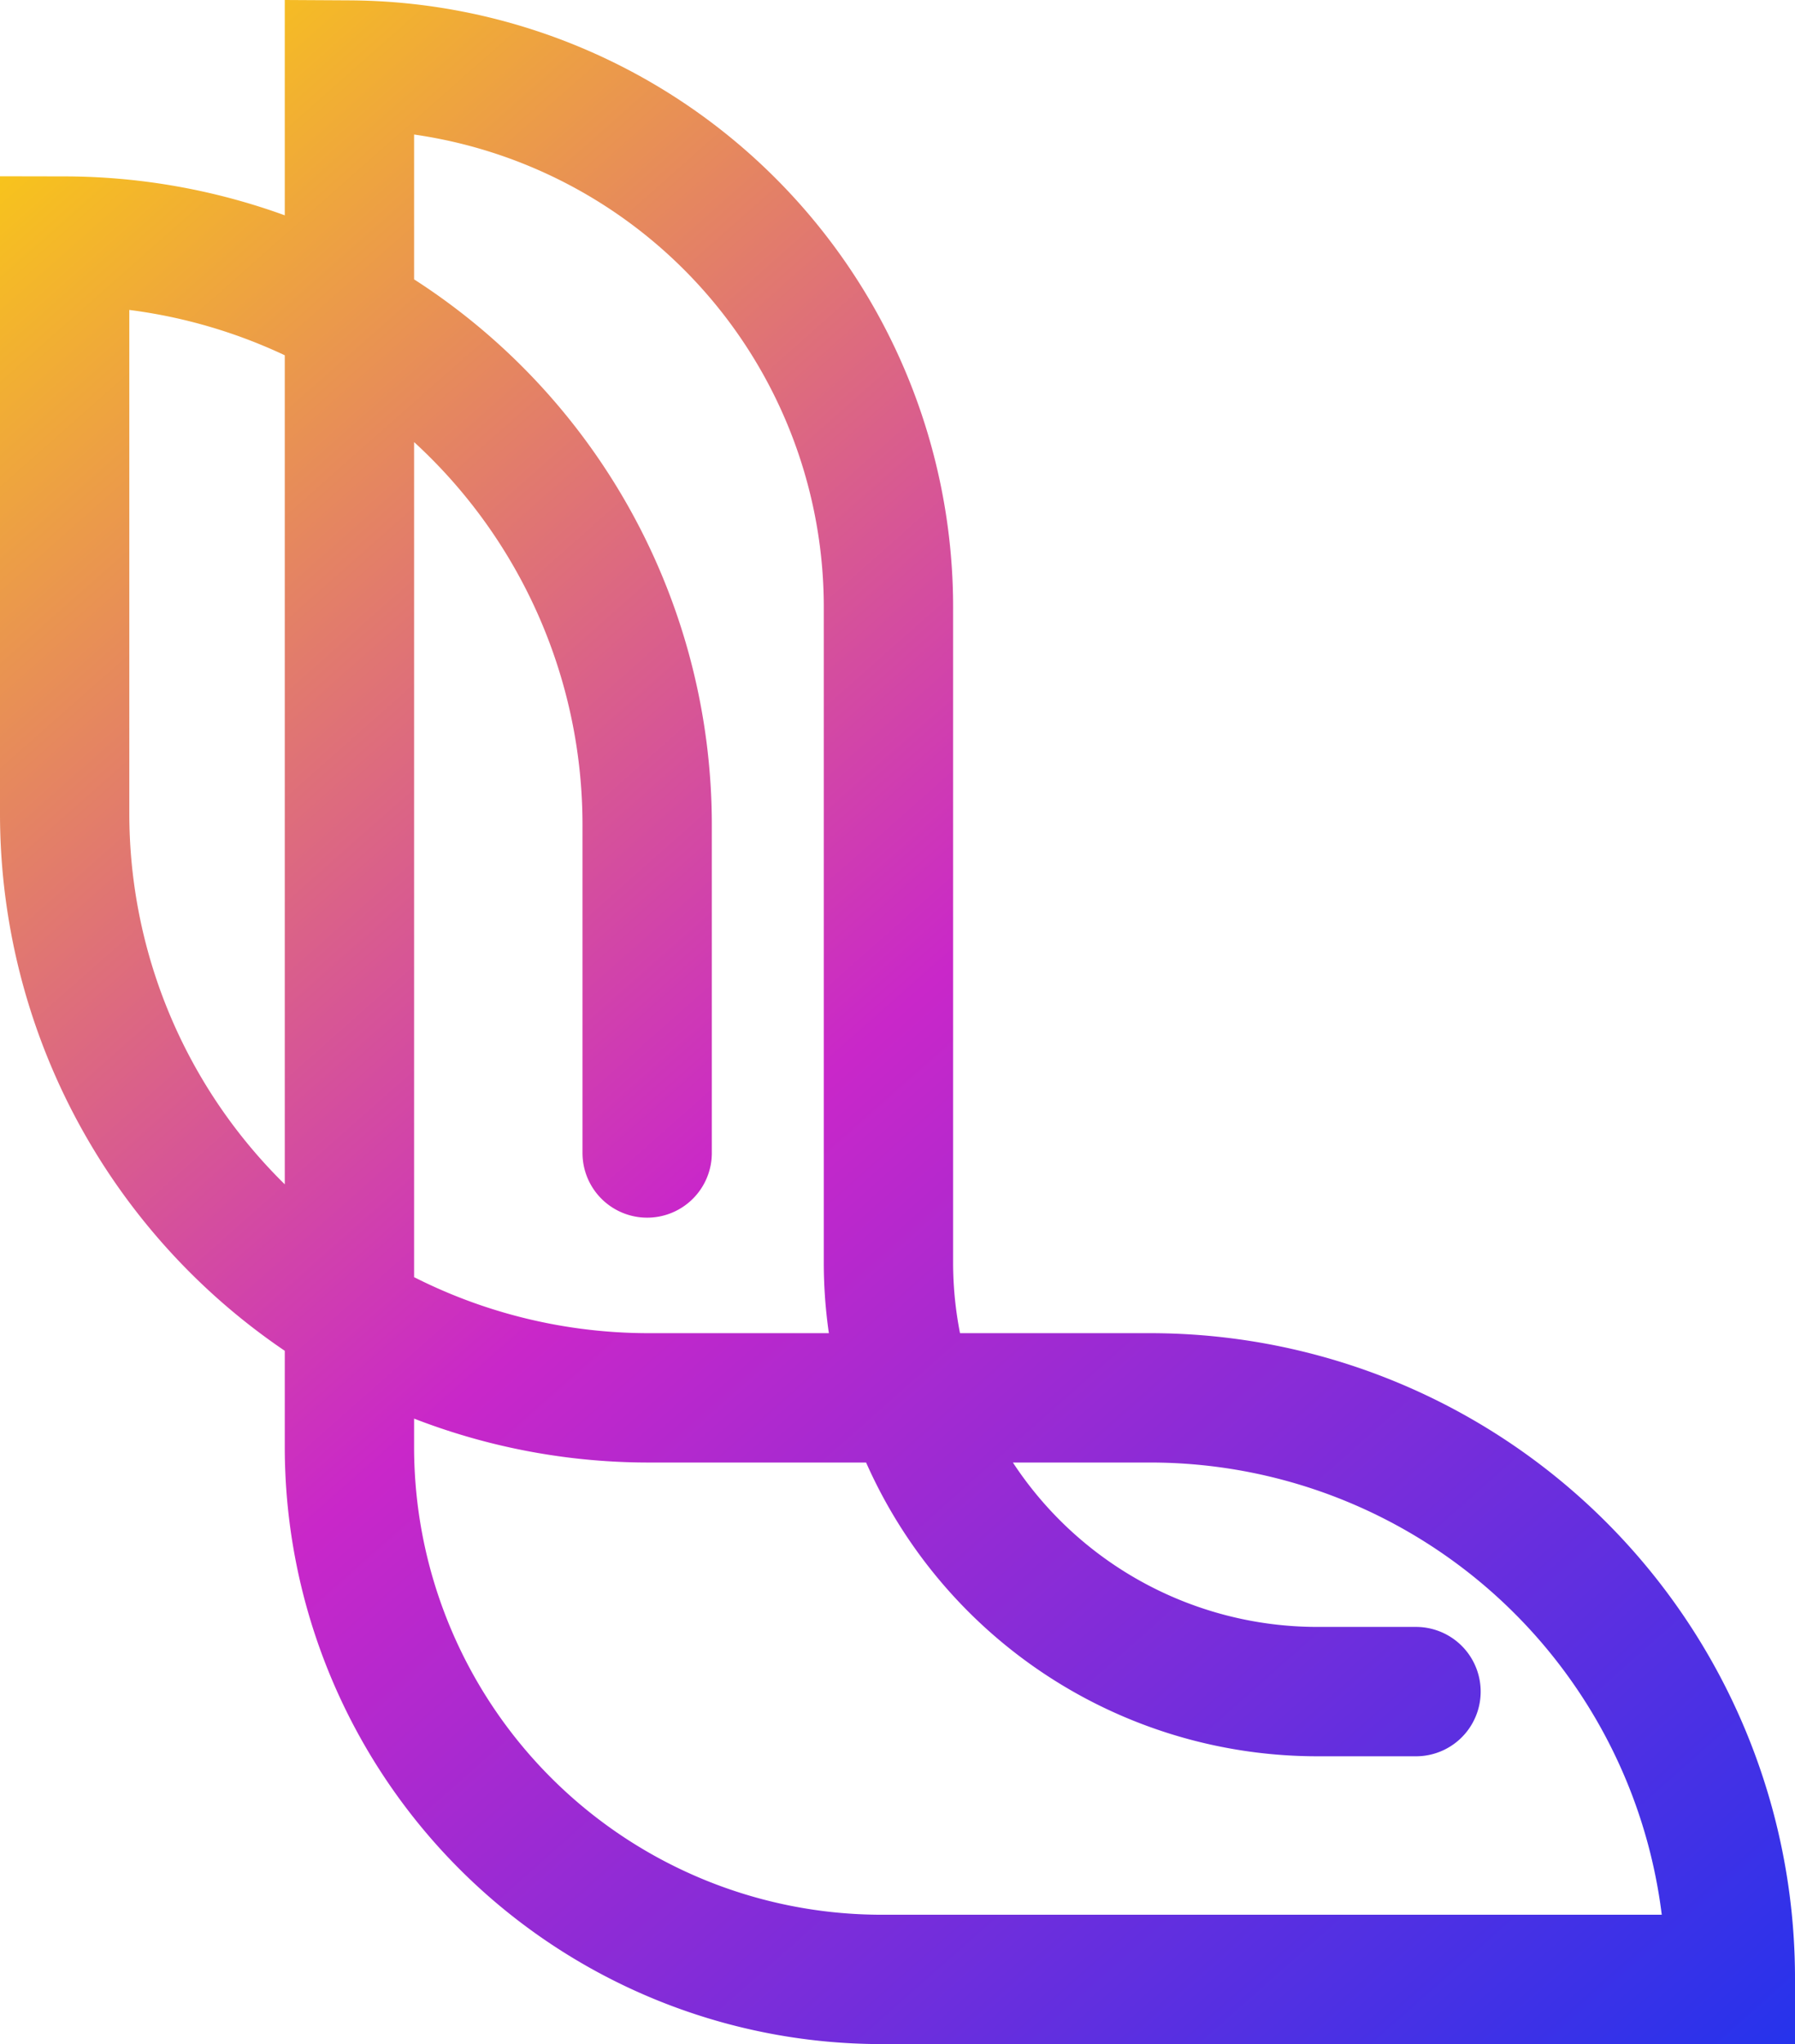
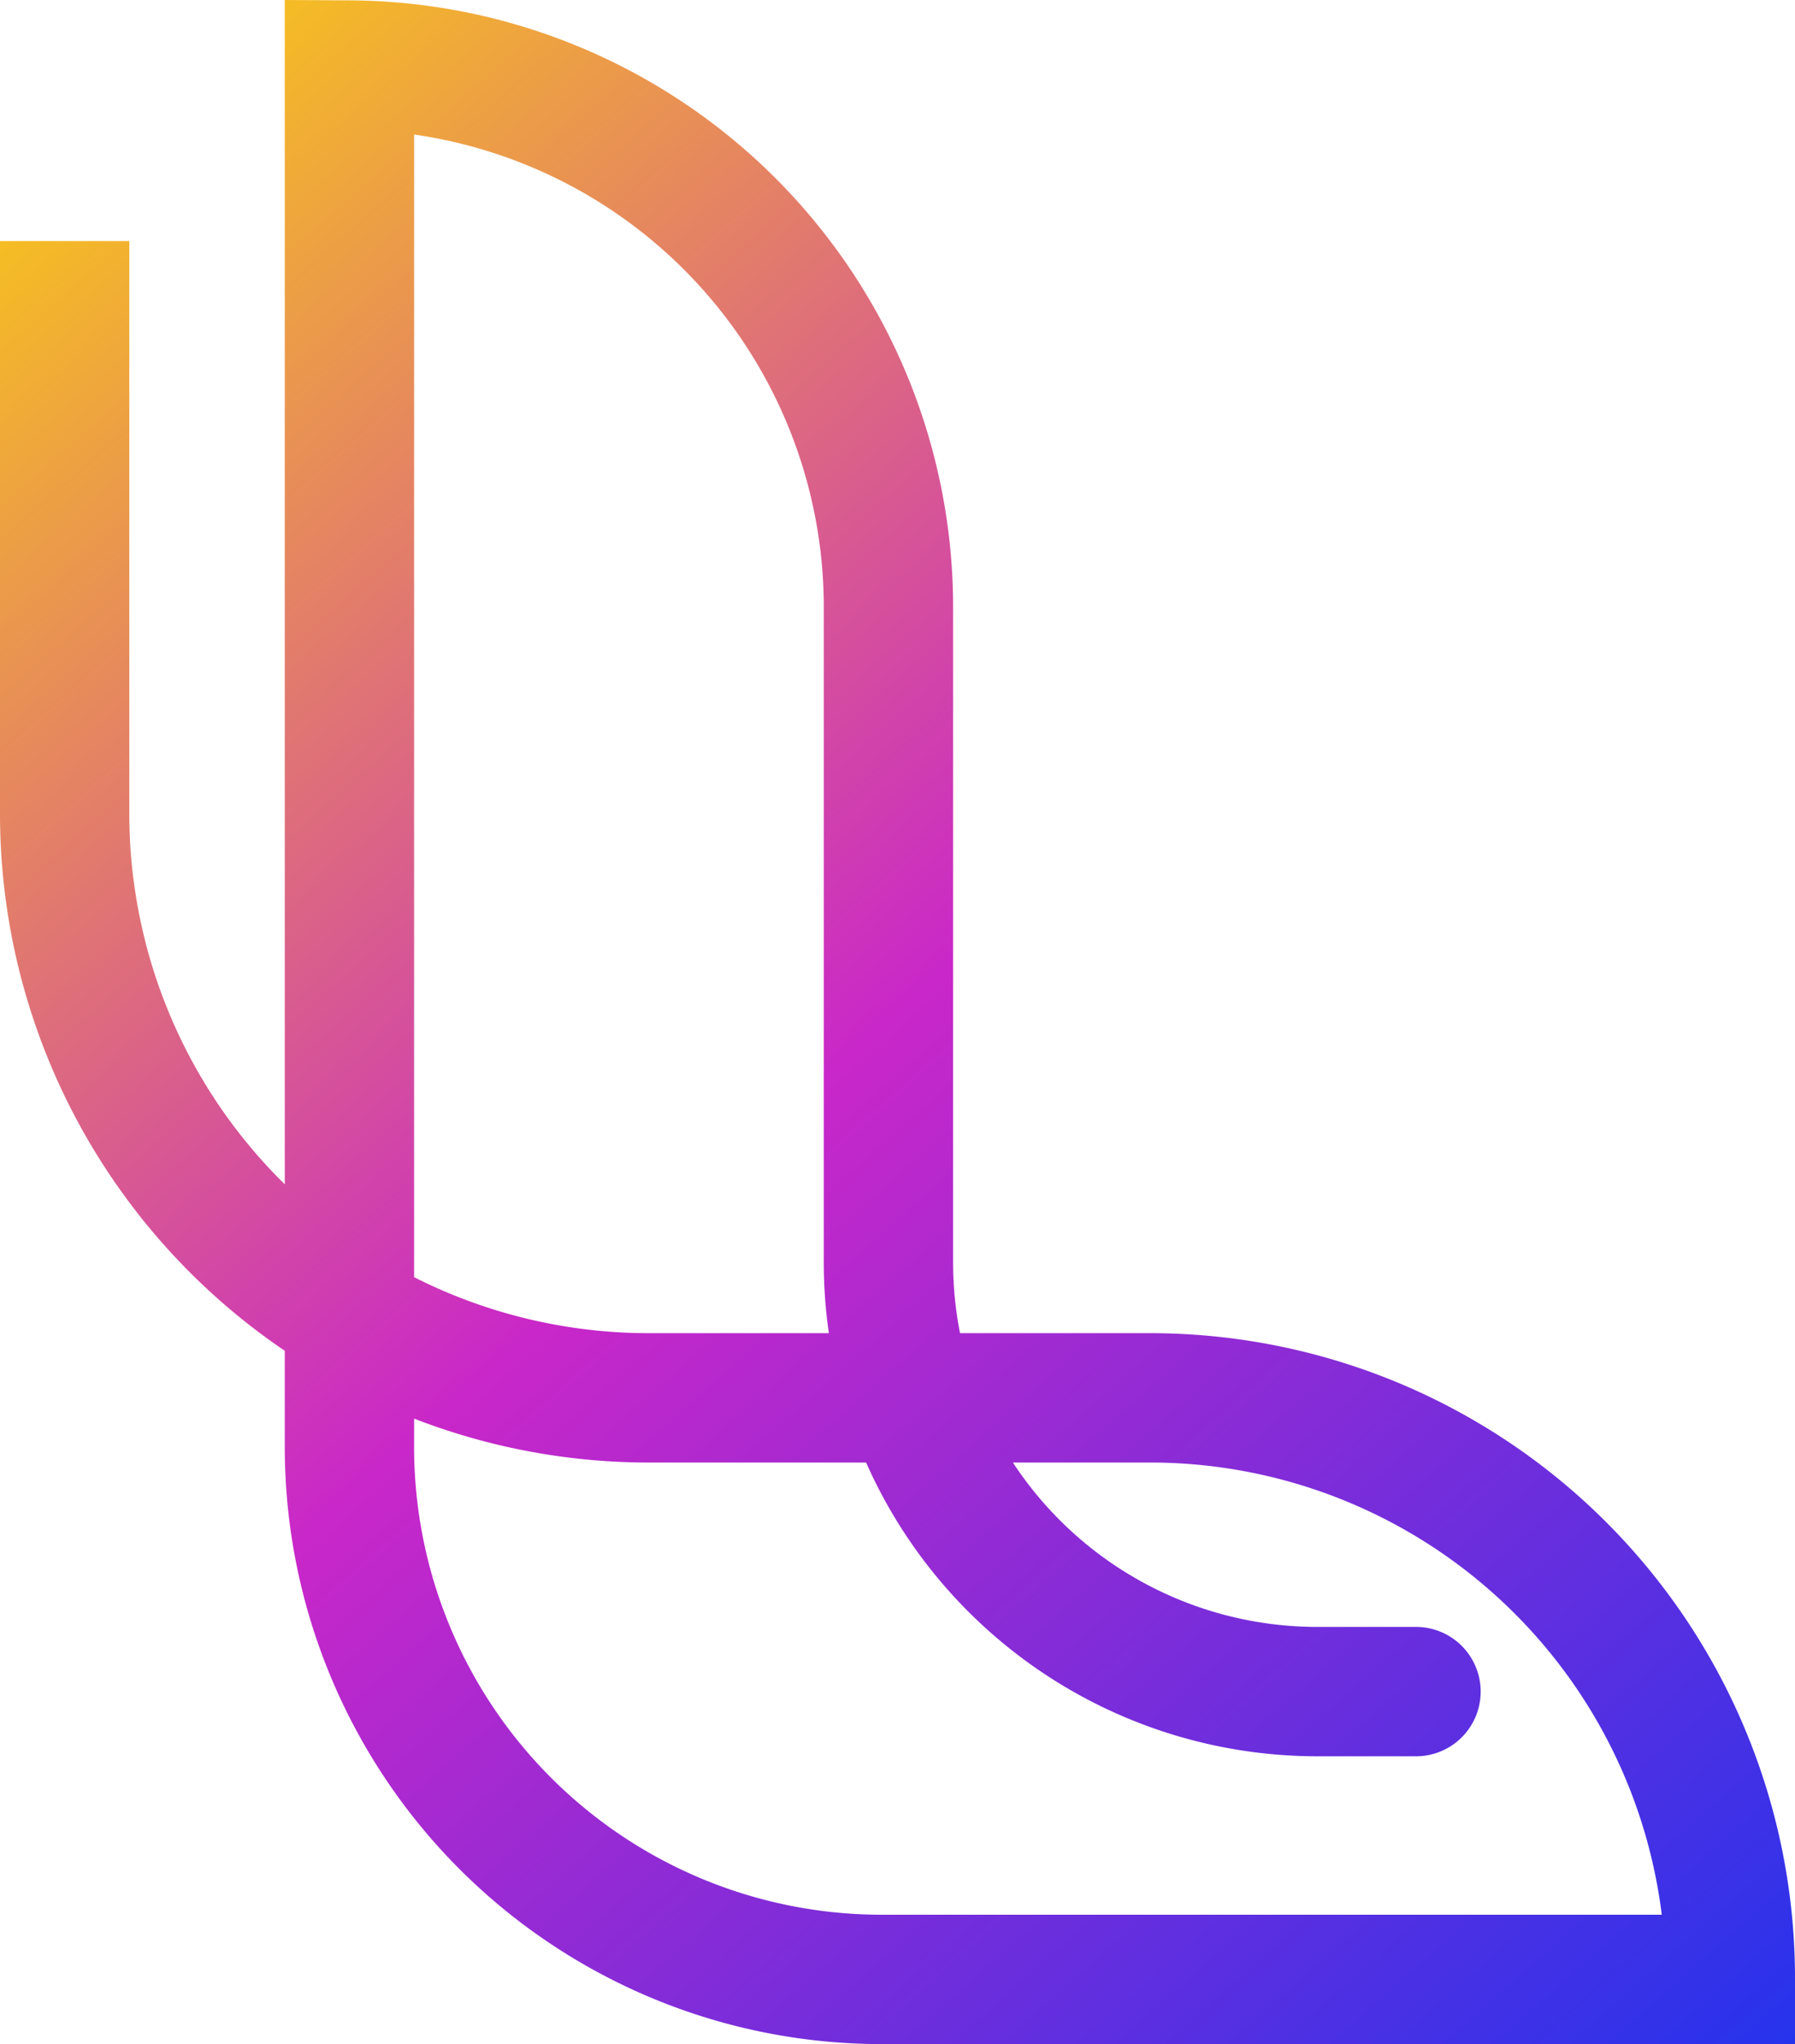
<svg xmlns="http://www.w3.org/2000/svg" xmlns:ns1="http://sodipodi.sourceforge.net/DTD/sodipodi-0.dtd" xmlns:ns2="http://www.inkscape.org/namespaces/inkscape" xmlns:xlink="http://www.w3.org/1999/xlink" version="1.1" id="svg2" width="208.204" height="237.03" viewBox="0 0 208.204 237.03" ns1:docname="latto_rainbow.svg" ns2:version="1.2.2 (b0a8486541, 2022-12-01)">
  <defs id="defs6">
    <linearGradient ns2:collect="always" id="linearGradient8327">
      <stop style="stop-color:#fcd30b;stop-opacity:1;" offset="0" id="stop8323" />
      <stop style="stop-color:#c927c9;stop-opacity:1;" offset="0.495" id="stop8331" />
      <stop style="stop-color:#2533ec;stop-opacity:1;" offset="1" id="stop8325" />
    </linearGradient>
    <ns2:path-effect effect="fillet_chamfer" id="path-effect3334" is_visible="true" lpeversion="1" nodesatellites_param="F,0,0,1,0,0,0,1 @ F,0,0,1,0,49.757,0,1 @ F,0,0,1,0,63.226,0,1 @ F,0,0,1,0,0,0,1 @ F,0,0,1,0,61.741,0,1 @ F,0,0,1,0,0,0,1 @ F,0,0,1,0,67.294,0,1 @ F,0,0,1,0,67.743,0,1 @ F,0,0,1,0,0,0,1 @ F,0,0,1,0,67.818,0,1 @ F,0,0,1,0,0,0,1" unit="px" method="auto" mode="F" radius="0" chamfer_steps="1" flexible="false" use_knot_distance="true" apply_no_radius="true" apply_with_radius="true" only_selected="false" hide_knots="false" />
    <linearGradient ns2:collect="always" xlink:href="#linearGradient8327" id="linearGradient8329" x1="41.666" y1="8.521" x2="250.368" y2="244.513" gradientUnits="userSpaceOnUse" />
  </defs>
  <ns1:namedview id="namedview4" pagecolor="#535353" bordercolor="#000000" borderopacity="0" ns2:showpageshadow="2" ns2:pageopacity="0" ns2:pagecheckerboard="true" ns2:deskcolor="#515151" showgrid="false" showborder="true" ns2:zoom="3.141804" ns2:cx="30.396549" ns2:cy="137.02319" ns2:window-width="2560" ns2:window-height="1379" ns2:window-x="0" ns2:window-y="0" ns2:window-maximized="1" ns2:current-layer="g8" />
  <g ns2:groupmode="layer" ns2:label="Image" id="g8" transform="translate(-41.163,-7.624)">
-     <path style="fill:#ffffff;fill-opacity:0;stroke:url(#linearGradient8329);stroke-width:15;stroke-linecap:round;stroke-dasharray:none;stroke-opacity:1" d="M 205.407,203.78 H 193.973 A 49.757,49.757 45 0 1 144.215,154.023 V 78.392 A 62.875,62.875 45.321 0 0 81.694,15.166 V 175.413 a 61.741,61.741 45 0 0 61.741,61.741 h 98.432 l 0,-0.143 A 67.294,67.294 45 0 0 174.573,169.717 l -58.167,0 A 67.743,67.743 45 0 1 48.663,101.974 V 35.579 a 67.691,67.691 45.107 0 1 67.564,67.818 v 37.926" id="path2510" ns2:path-effect="#path-effect3334" ns2:original-d="M 205.40681,203.78007 H 144.21528 V 15.166104 H 81.693724 V 237.15443 H 241.86713 V 169.7173 H 48.662753 V 35.579404 H 116.22643 V 141.32259" />
+     <path style="fill:#ffffff;fill-opacity:0;stroke:url(#linearGradient8329);stroke-width:15;stroke-linecap:round;stroke-dasharray:none;stroke-opacity:1" d="M 205.407,203.78 H 193.973 A 49.757,49.757 45 0 1 144.215,154.023 V 78.392 A 62.875,62.875 45.321 0 0 81.694,15.166 V 175.413 a 61.741,61.741 45 0 0 61.741,61.741 h 98.432 l 0,-0.143 A 67.294,67.294 45 0 0 174.573,169.717 l -58.167,0 A 67.743,67.743 45 0 1 48.663,101.974 V 35.579 v 37.926" id="path2510" ns2:path-effect="#path-effect3334" ns2:original-d="M 205.40681,203.78007 H 144.21528 V 15.166104 H 81.693724 V 237.15443 H 241.86713 V 169.7173 H 48.662753 V 35.579404 H 116.22643 V 141.32259" />
  </g>
</svg>